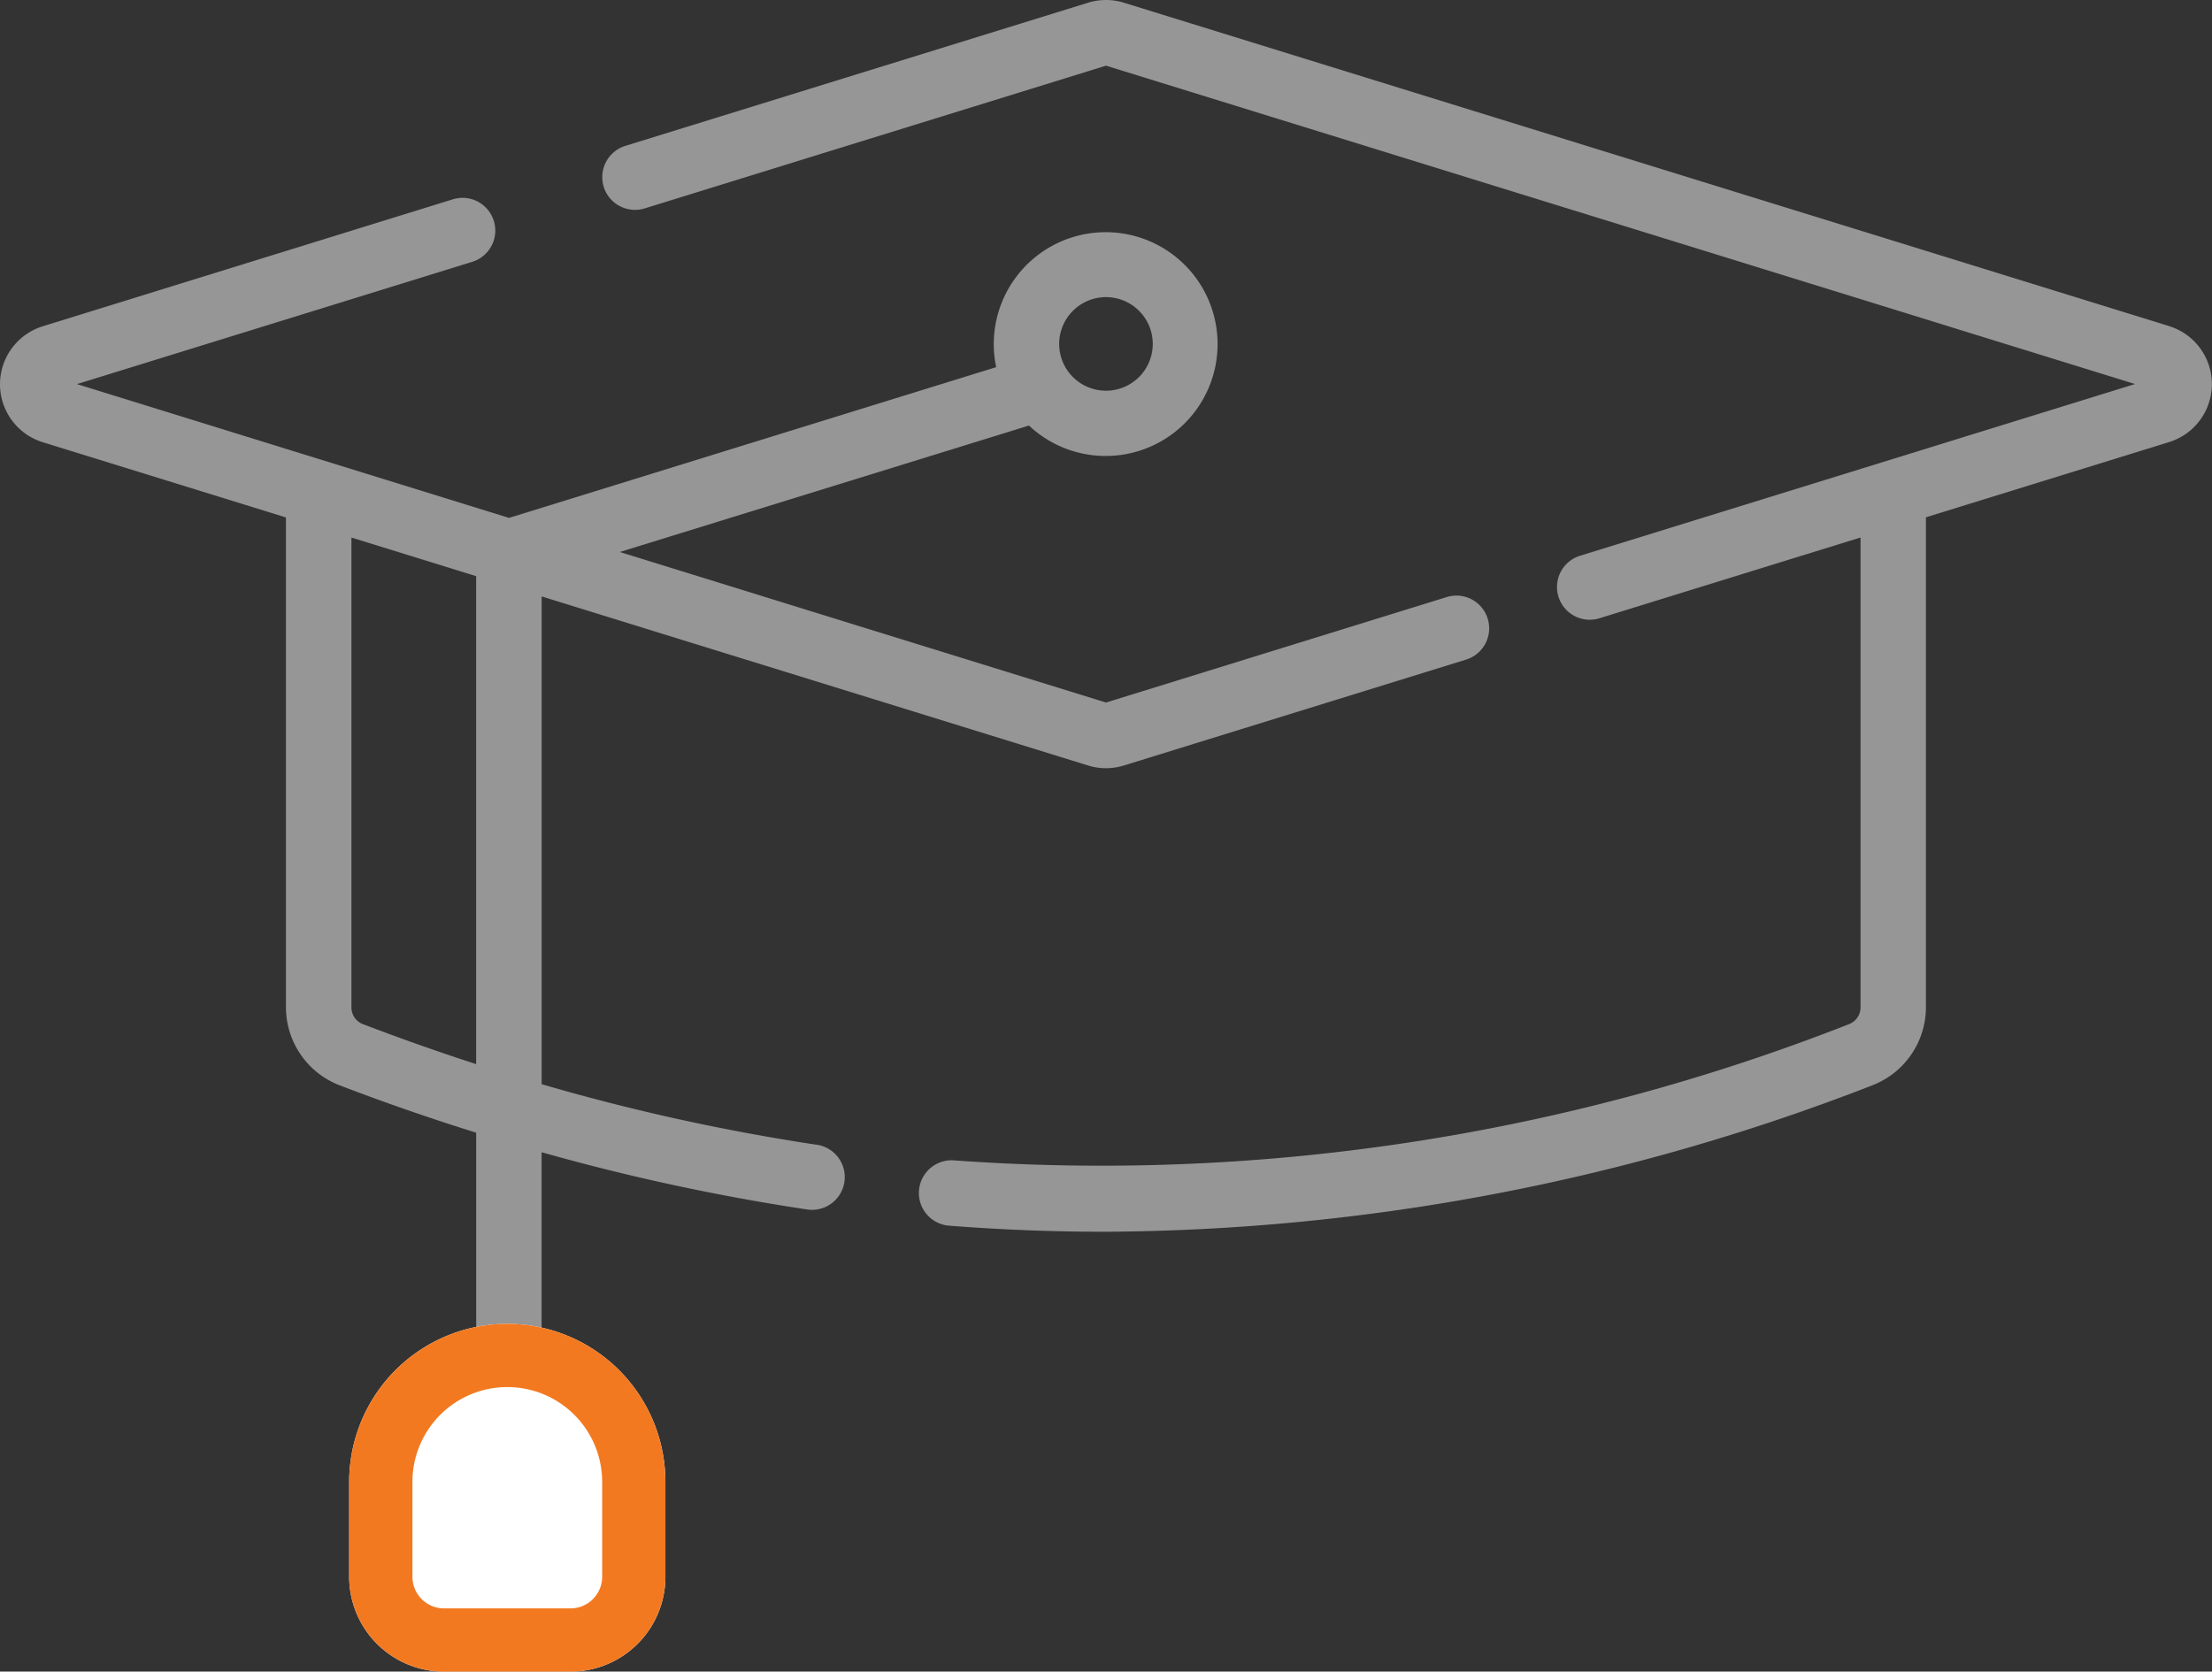
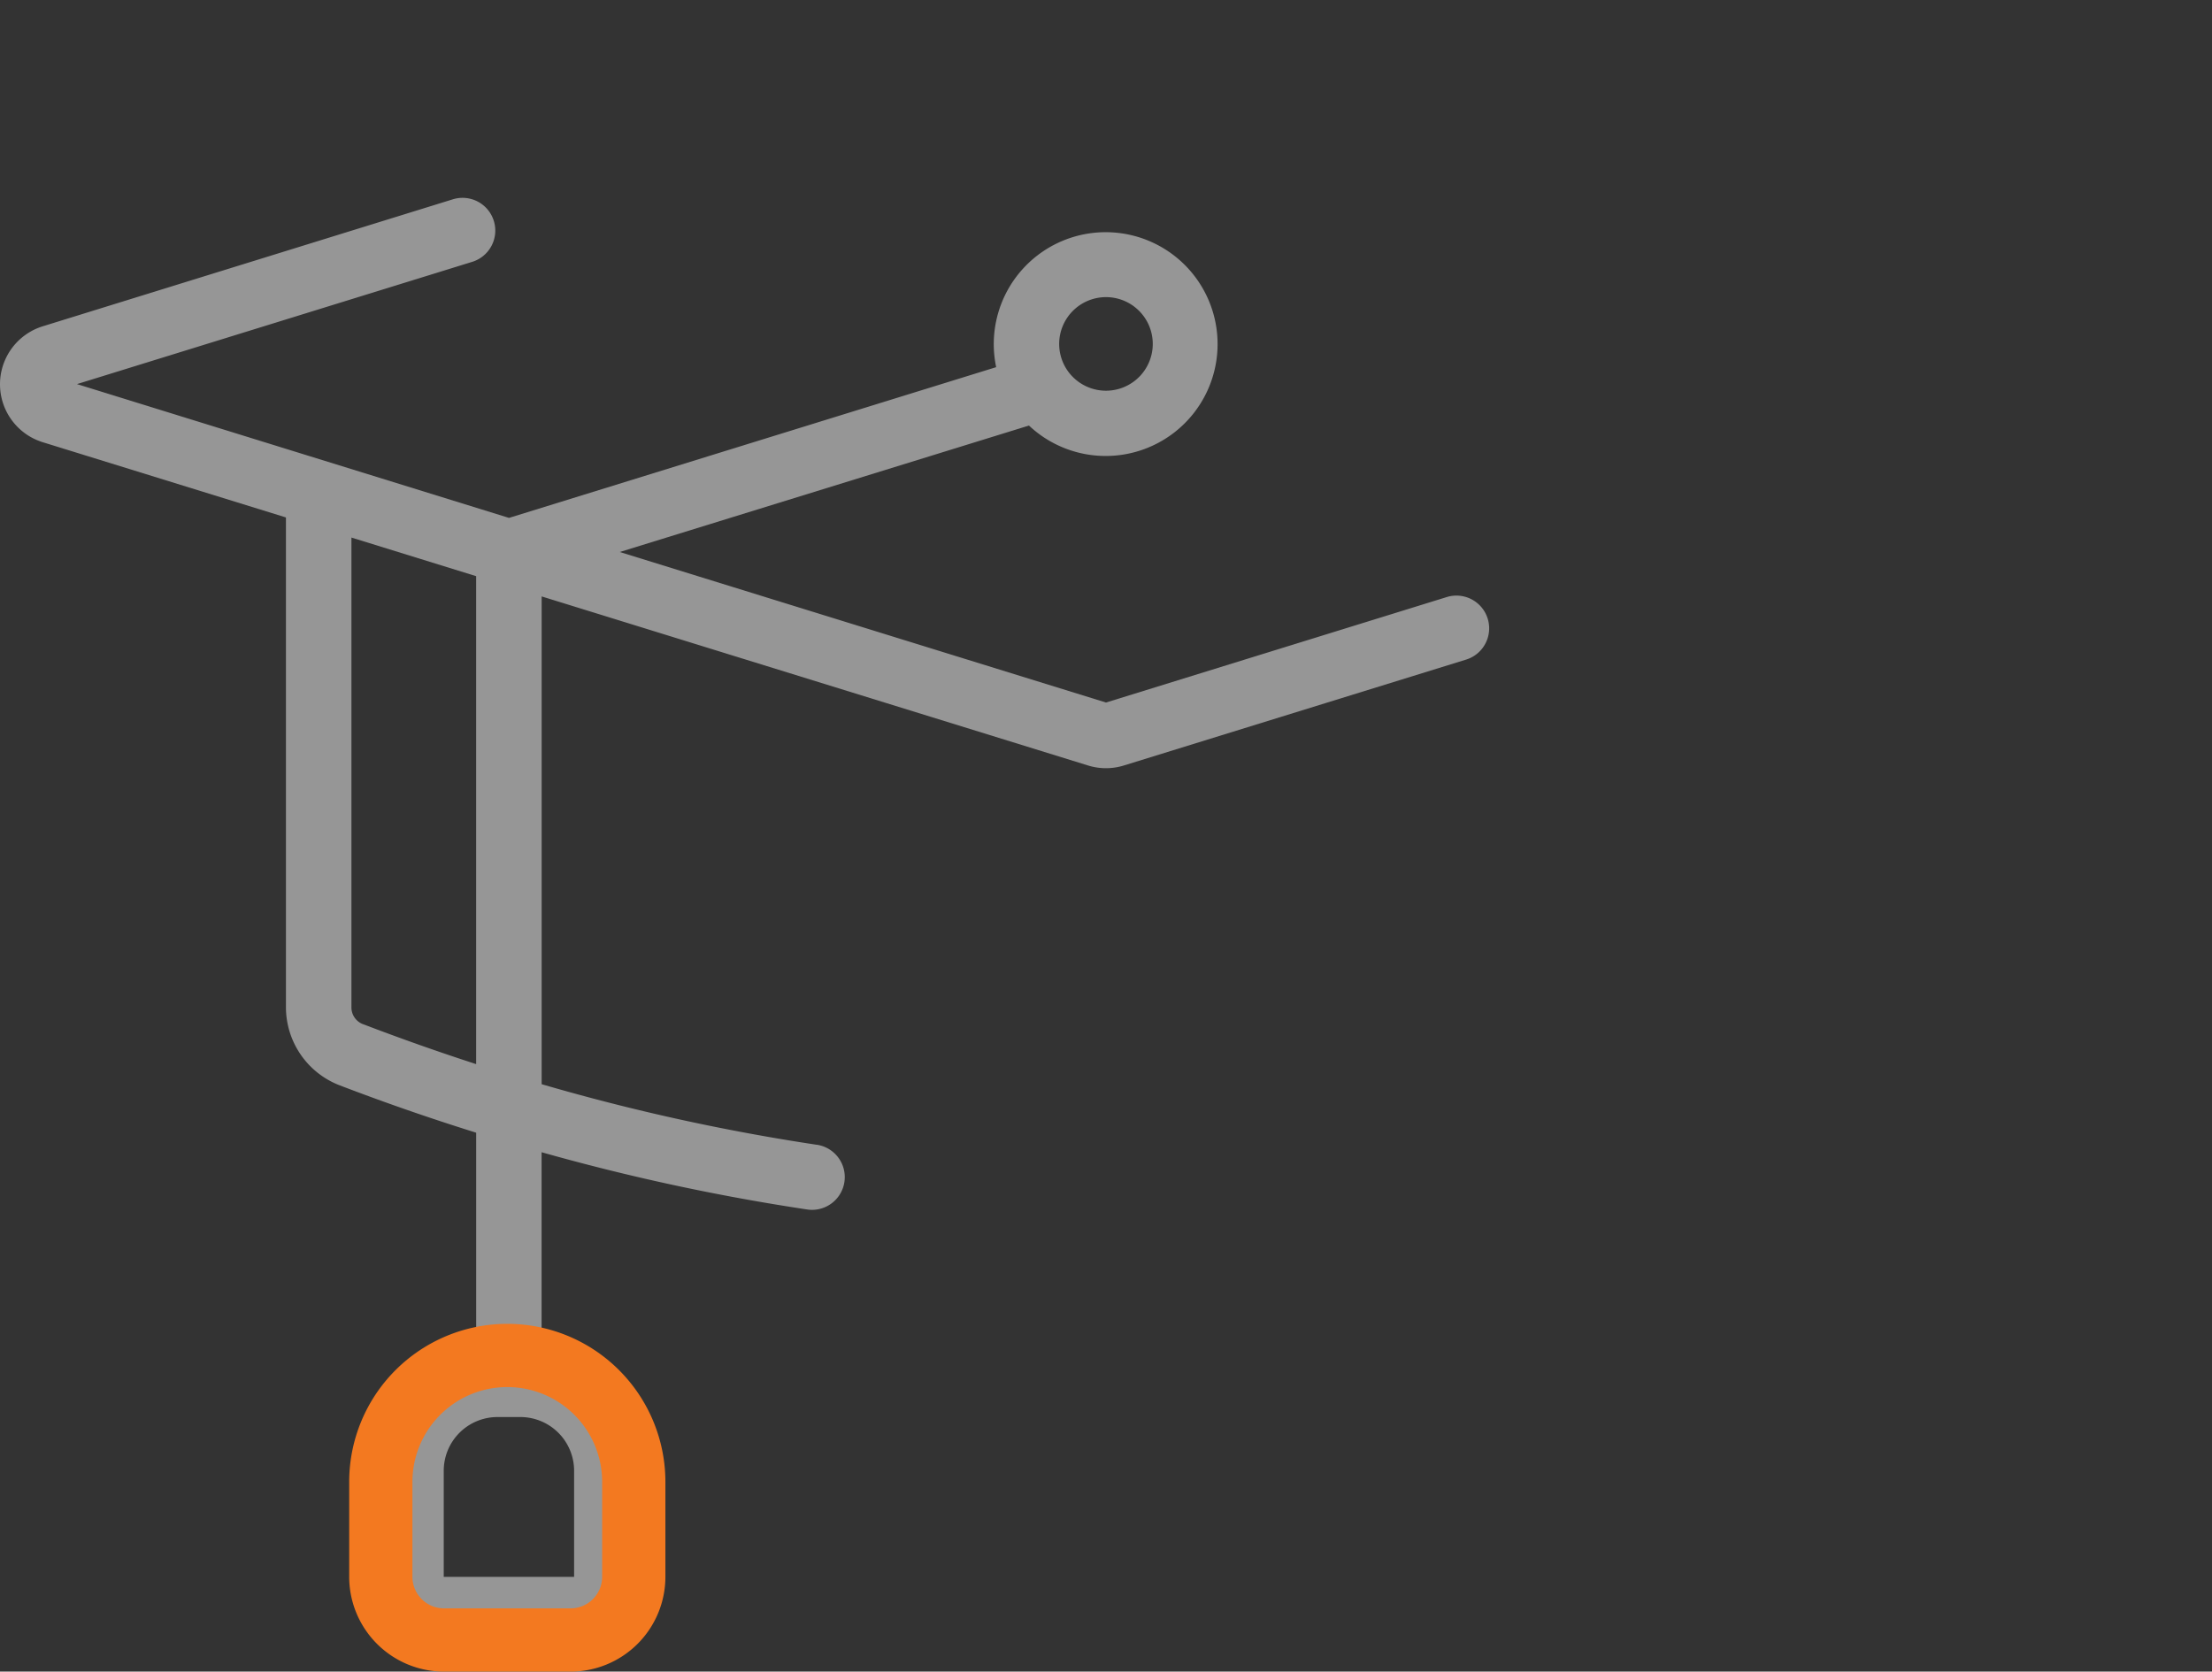
<svg xmlns="http://www.w3.org/2000/svg" width="69.954" height="52.873" viewBox="0 0 69.954 52.873">
  <rect x="0" y="0" width="69.954" height="52.873" fill="#333333" stroke="none" />
  <g id="Grupo_3224" data-name="Grupo 3224" transform="translate(-1068.957 -846.127)">
    <g id="graduate" transform="translate(1068.957 780.913)">
-       <path id="Trazado_1270" data-name="Trazado 1270" d="M187.51,75.53,154.452,65.3a1.91,1.91,0,0,0-1.134,0l-14.634,4.528a1.035,1.035,0,1,0,.612,1.978l14.589-4.515,32.543,10.07-17.551,5.431a1.035,1.035,0,1,0,.612,1.978l8.258-2.555V97.081a.567.567,0,0,1-.363.526,64.63,64.63,0,0,1-28.3,4.31,1.035,1.035,0,1,0-.162,2.065q2.452.192,4.913.192a67.726,67.726,0,0,0,24.286-4.632,2.65,2.65,0,0,0,1.694-2.46V81.576l7.692-2.38a1.919,1.919,0,0,0,0-3.666Z" transform="translate(-118.908)" fill="#969696" />
      <path id="Trazado_1271" data-name="Trazado 1271" d="M25.837,140.489a66.282,66.282,0,0,1-8.707-1.917V123.144l17.279,5.347a1.91,1.91,0,0,0,1.134,0l10.822-3.349a1.035,1.035,0,1,0-.612-1.978L34.977,126.5,19.6,121.739l12.941-4a3.539,3.539,0,1,0-1.037-1.847l-15.407,4.768L2.434,116.428l12.5-3.867a1.035,1.035,0,0,0-.612-1.978L1.351,114.6a1.919,1.919,0,0,0,0,3.666l7.692,2.38v15.5a2.65,2.65,0,0,0,1.694,2.46q2.153.824,4.322,1.5v6.983a3.773,3.773,0,0,0-3.1,3.707v3.4a2.03,2.03,0,0,0,2.028,2.028H18.2a2.03,2.03,0,0,0,2.028-2.028v-3.4a3.773,3.773,0,0,0-3.1-3.707v-6.365a68.1,68.1,0,0,0,8.4,1.811,1.035,1.035,0,1,0,.305-2.048Zm9.139-26.812a1.48,1.48,0,1,1-1.48,1.48A1.482,1.482,0,0,1,34.977,113.677ZM18.156,150.8v3.356H14.033V150.8a1.7,1.7,0,0,1,1.7-1.7h.729A1.7,1.7,0,0,1,18.156,150.8Zm-6.679-14.127a.567.567,0,0,1-.363-.526V121.282l3.944,1.221v15.434Q13.264,137.355,11.478,136.672Z" transform="translate(0 -39.065)" fill="#969696" />
    </g>
    <g id="Rectángulo_783" data-name="Rectángulo 783" transform="translate(1080 888)" fill="#fff" stroke="#f37920" stroke-width="2">
-       <path d="M5,0H5a5,5,0,0,1,5,5V8a3,3,0,0,1-3,3H3A3,3,0,0,1,0,8V5A5,5,0,0,1,5,0Z" stroke="none" />
-       <path d="M5,1H5A4,4,0,0,1,9,5V8a2,2,0,0,1-2,2H3A2,2,0,0,1,1,8V5A4,4,0,0,1,5,1Z" fill="none" />
+       <path d="M5,1H5A4,4,0,0,1,9,5V8a2,2,0,0,1-2,2H3A2,2,0,0,1,1,8V5A4,4,0,0,1,5,1" fill="none" />
    </g>
  </g>
</svg>